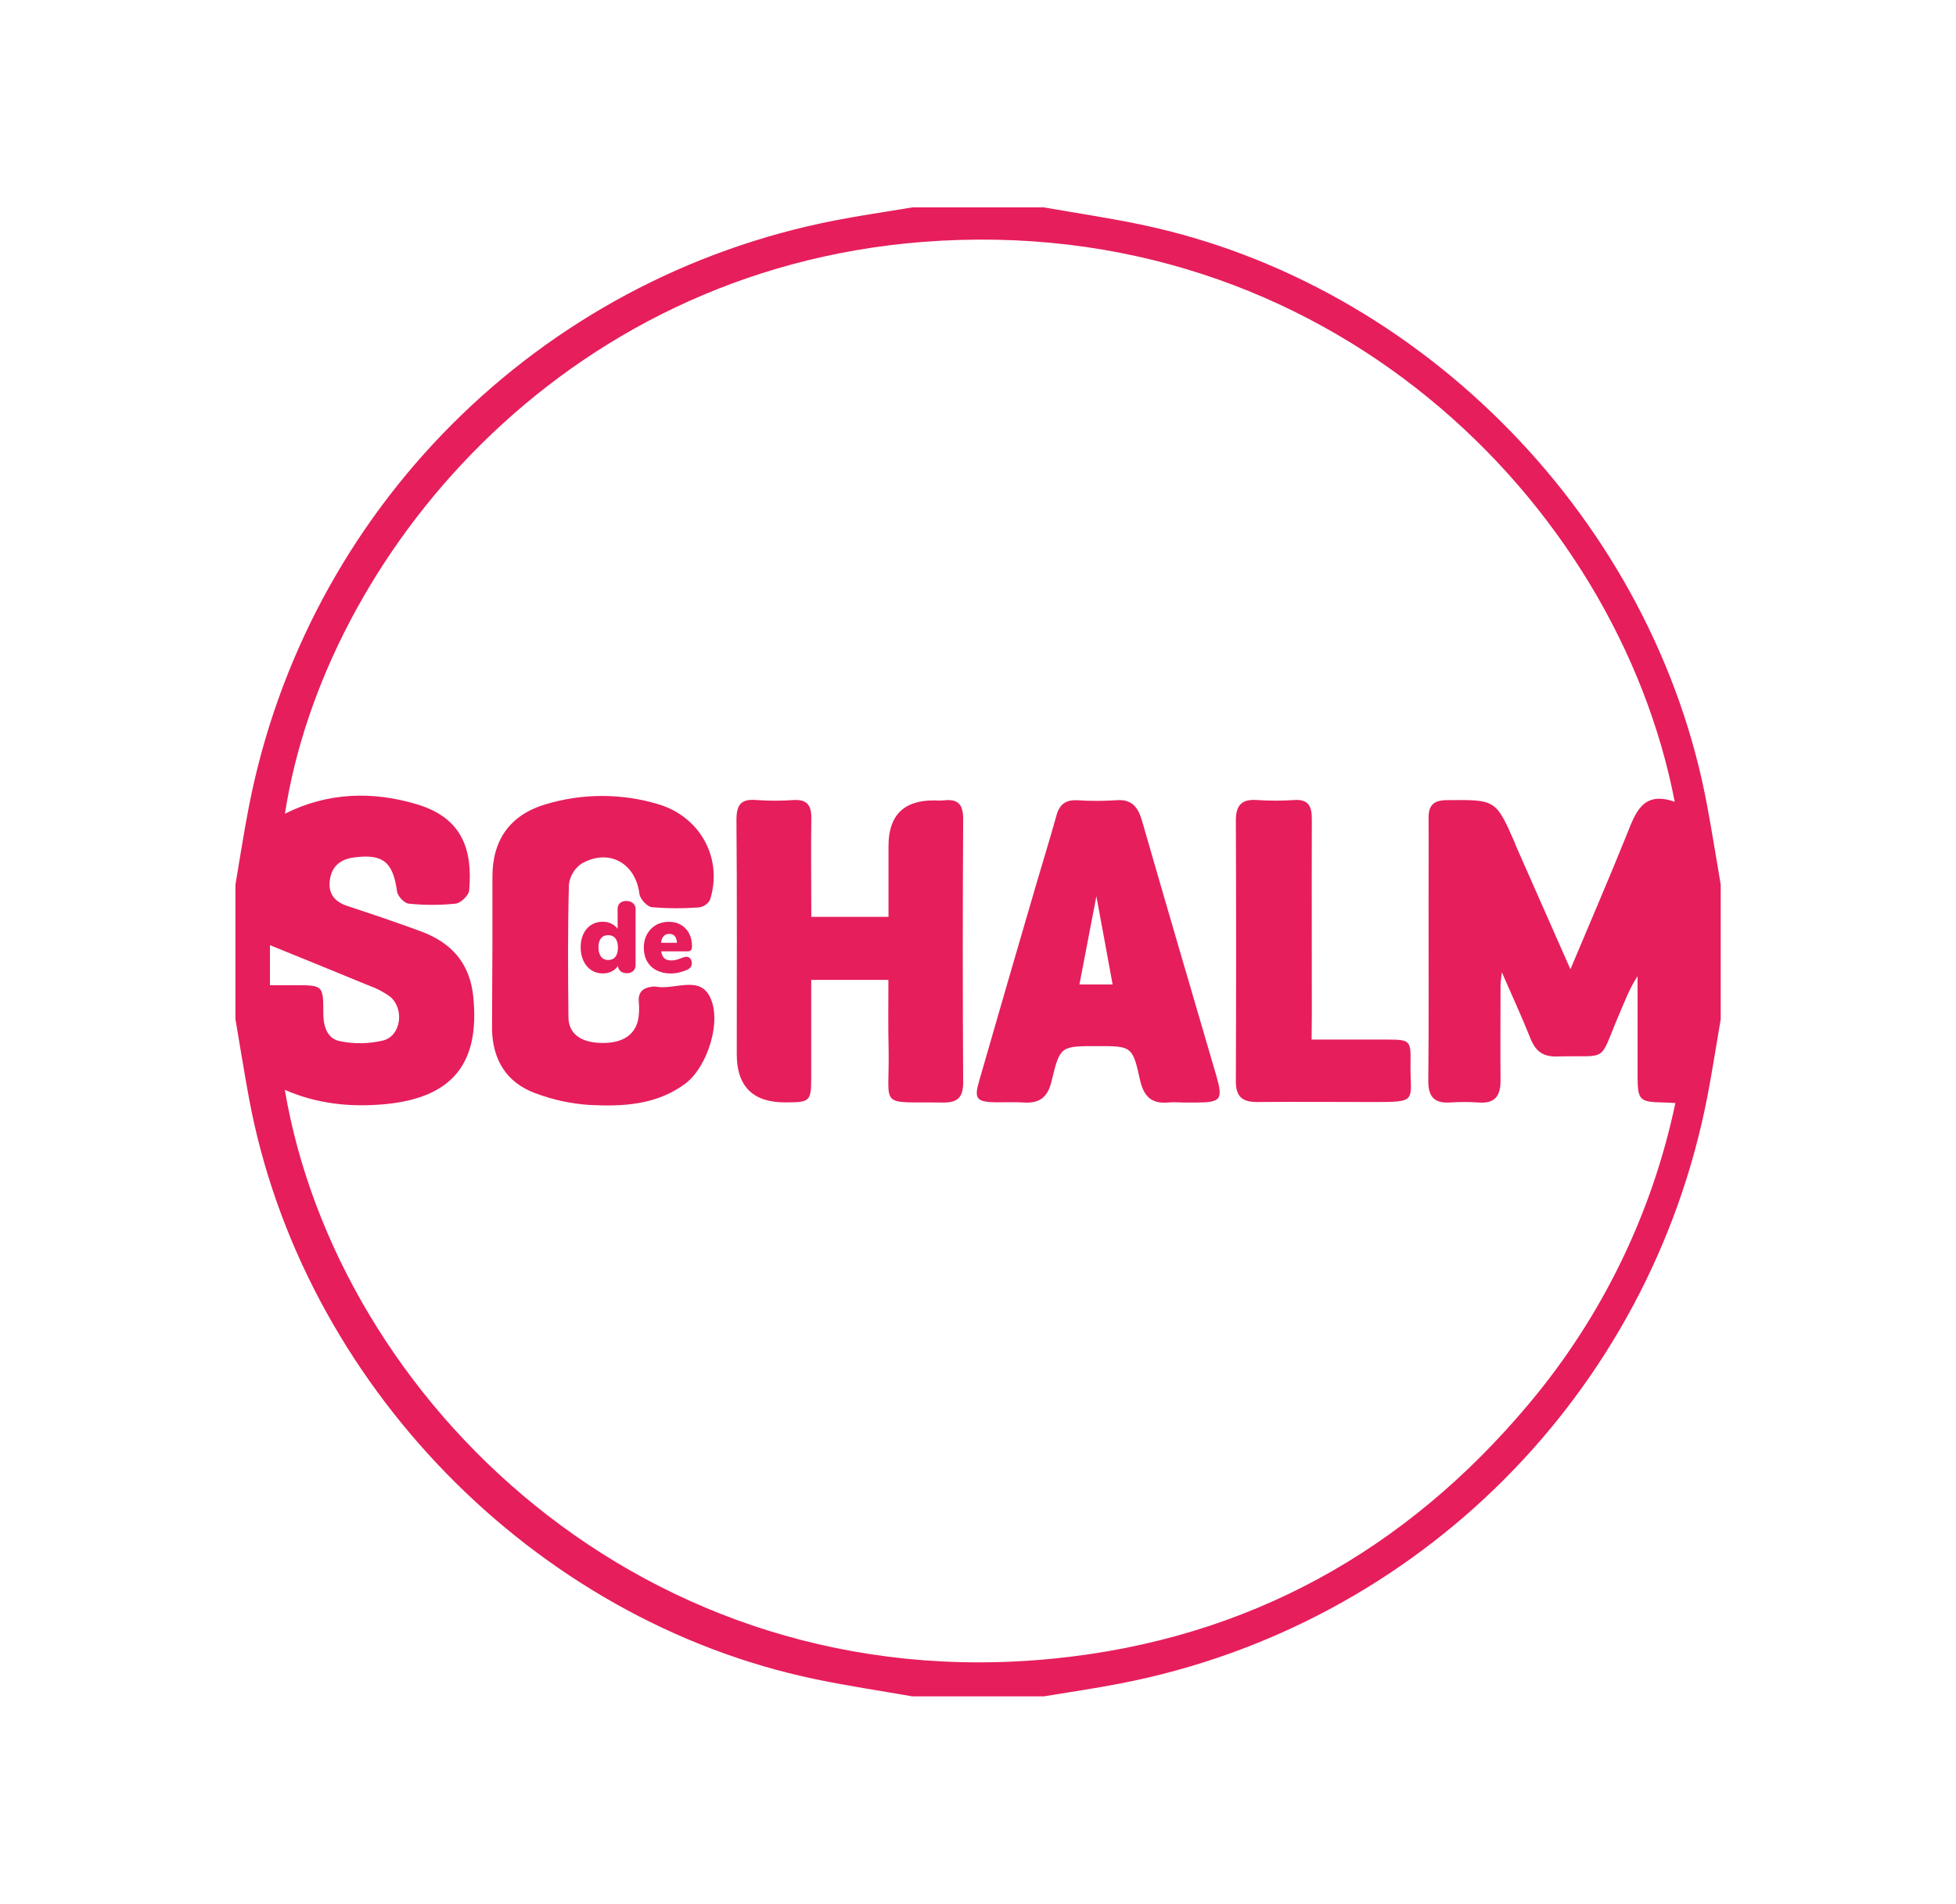
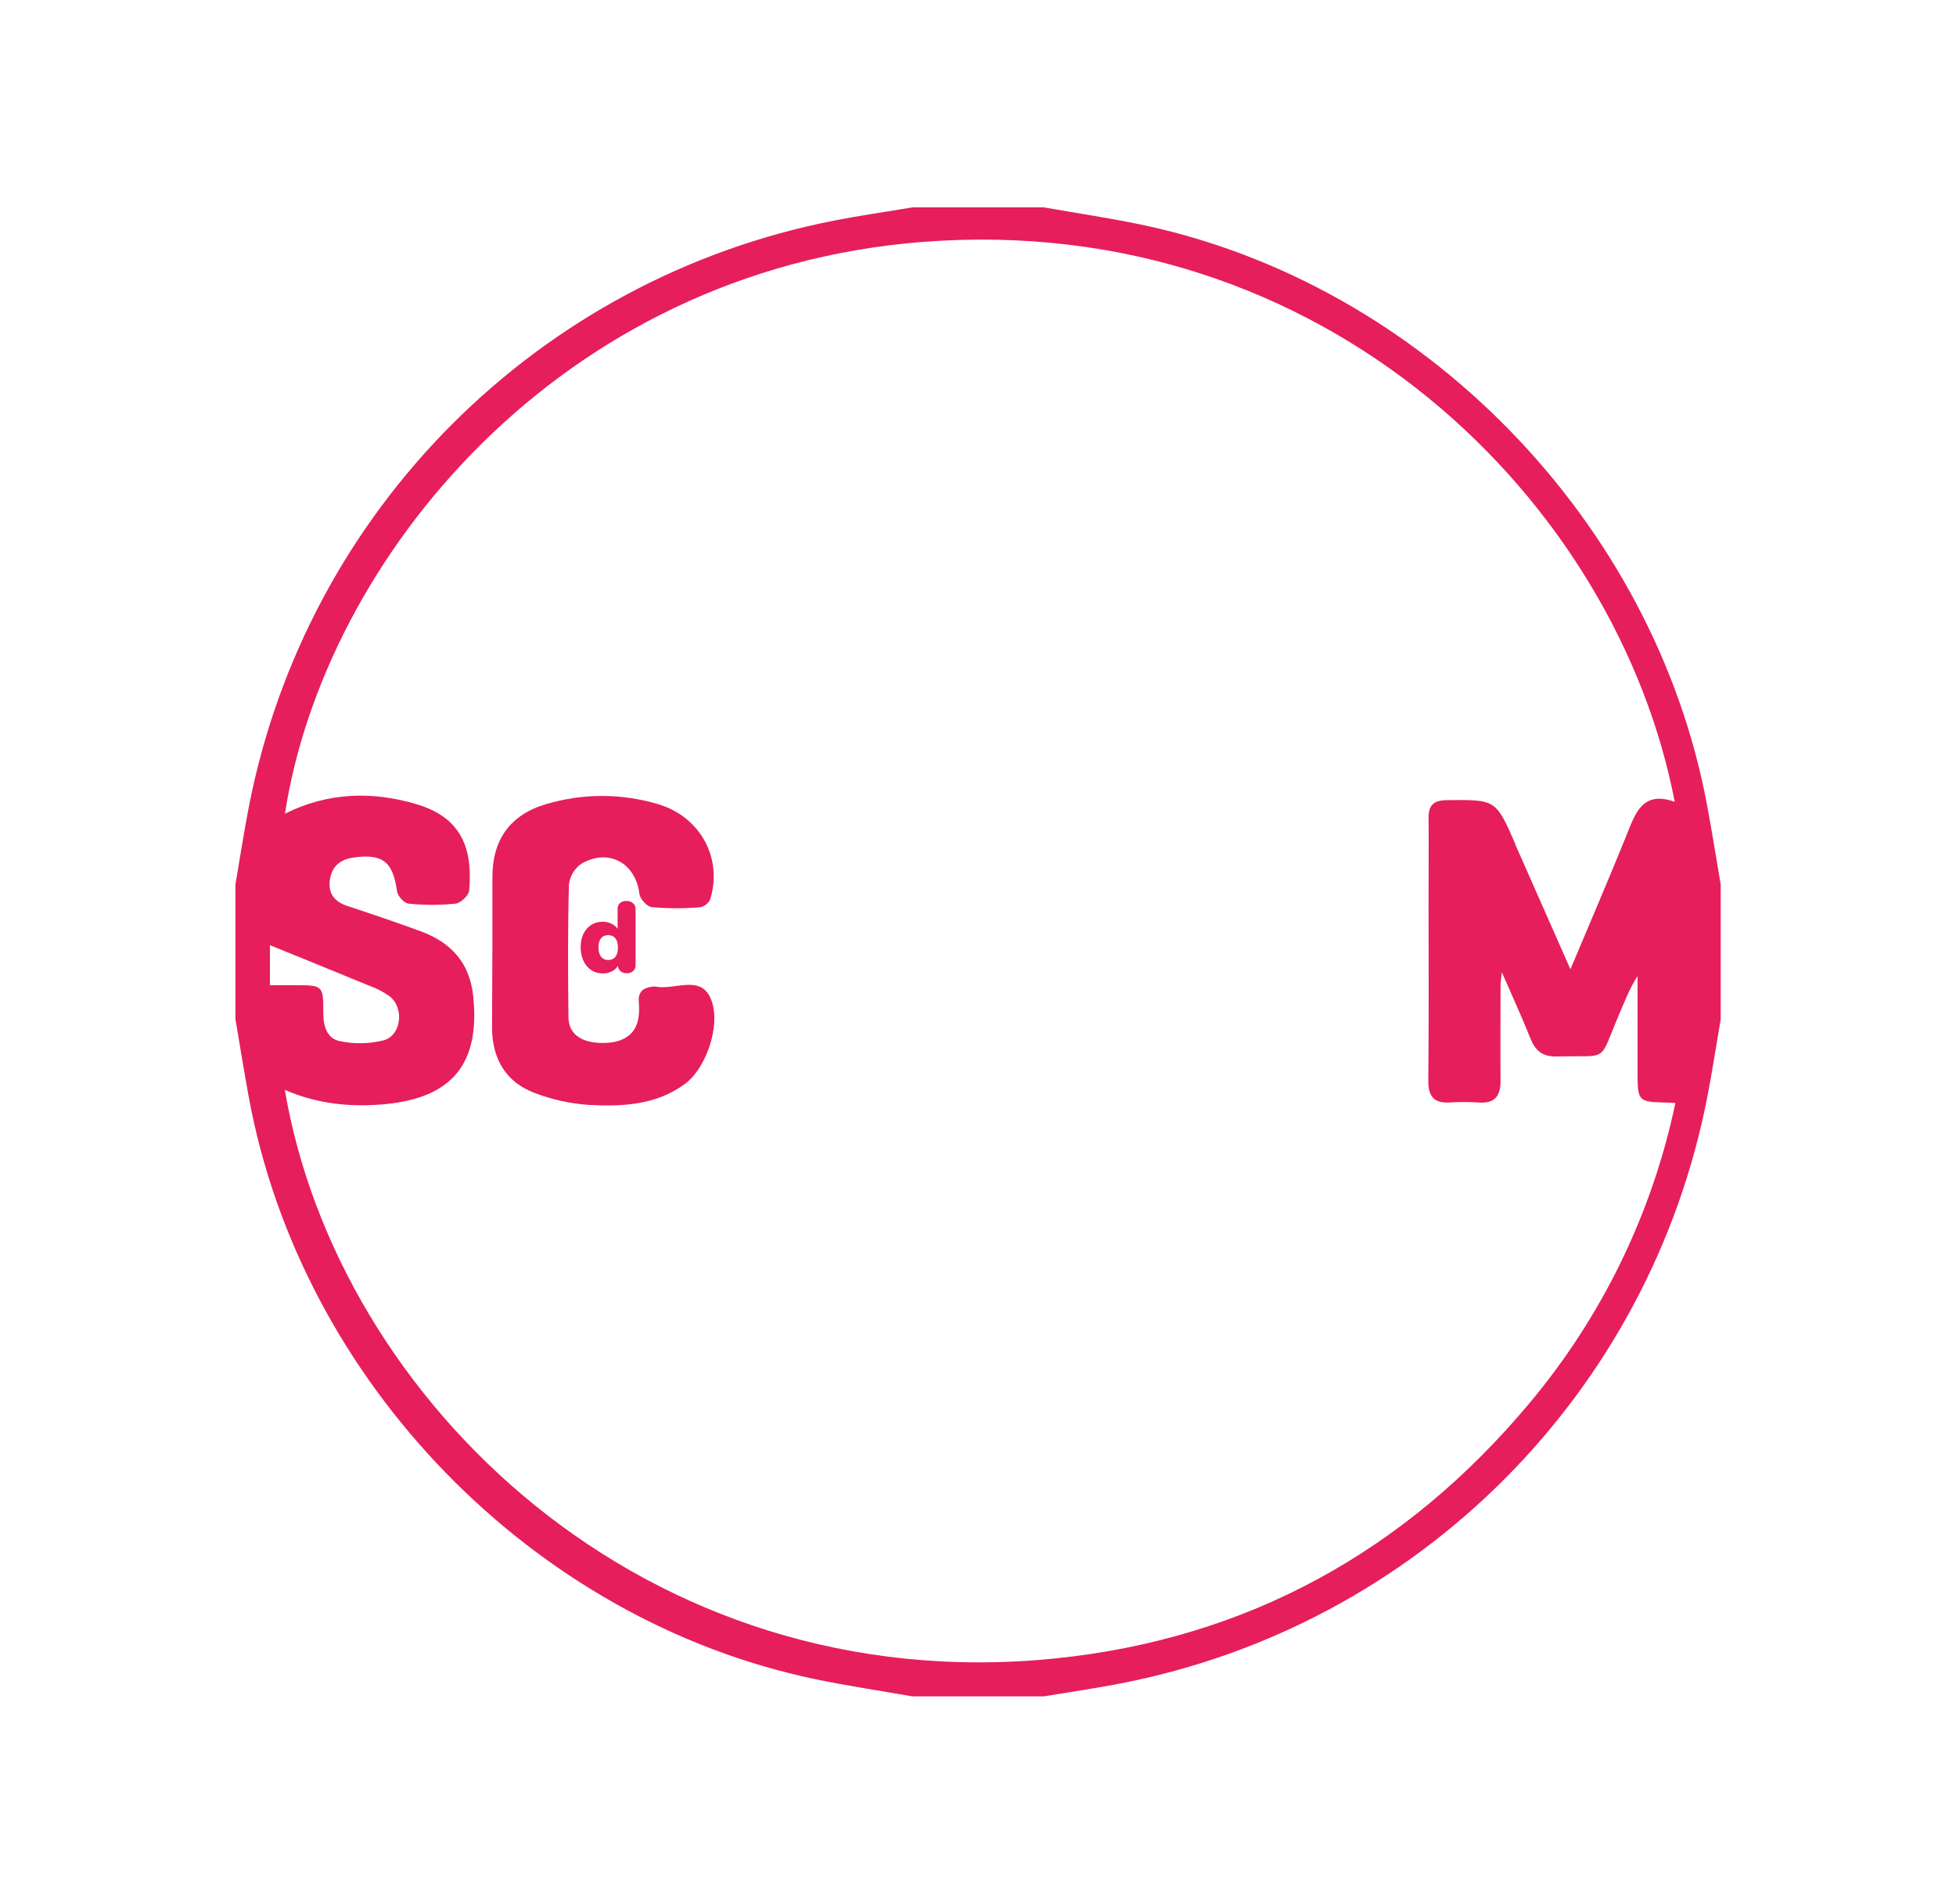
<svg xmlns="http://www.w3.org/2000/svg" id="Laag_1" data-name="Laag 1" viewBox="0 0 372 362">
  <defs>
    <style>
      .cls-1 {
        fill: #e61e5c;
        stroke-width: 0px;
      }
    </style>
  </defs>
  <g>
    <path class="cls-1" d="M198.49,322.55h-24.98c-6.16-1.08-12.34-1.99-18.46-3.27-53.61-11.17-97.68-56.43-107.7-110.48-.92-4.99-1.72-10-2.57-15v-25.62c.83-4.9,1.58-9.8,2.53-14.68,10.93-56.45,55.05-100.61,111.5-111.59,4.9-.96,9.84-1.66,14.71-2.48h24.98c6.16,1.08,12.35,1.99,18.47,3.27,53.57,11.17,97.69,56.44,107.7,110.48.93,4.99,1.73,10,2.58,15v25.62c-.84,4.9-1.59,9.8-2.53,14.68-10.93,56.45-55.05,100.61-111.49,111.59-4.88.96-9.81,1.66-14.72,2.48ZM54.17,207.25c9.97,58.78,68.34,116.06,146.5,108.09,36.52-3.72,66.64-20.36,90.19-48.52,13.81-16.46,23.35-36.07,27.77-57.09-1.19-.06-1.82-.1-2.45-.11-4.33-.08-4.71-.46-4.74-4.81v-19.2c-1.59,2.41-2.47,4.9-3.53,7.31-3.99,9.38-1.73,7.69-11.83,7.96-2.7.07-4.08-1.07-5.02-3.45-1.59-3.99-3.4-7.89-5.43-12.56-.15,1.35-.25,1.86-.25,2.36,0,6.08-.06,12.17,0,18.25,0,2.93-1.09,4.39-4.17,4.15-1.81-.12-3.63-.12-5.44,0-3.03.18-4.16-1.13-4.13-4.16.11-11.21.05-22.42.05-33.62,0-5.45.04-10.89,0-16.33,0-2.41.94-3.35,3.45-3.38,9.32-.09,9.32-.17,12.99,8.19.04.1.05.21.09.31,3.46,7.84,6.93,15.68,10.45,23.66,3.62-8.61,7.24-17.01,10.67-25.49,1.69-4.23,3.05-8.53,9.17-6.35-10.98-56.99-66.4-112.43-143.04-106.46-69.25,5.42-113.84,60.52-121.28,108.72,8.14-4.08,16.69-4.33,25.16-1.77,8.77,2.65,10.53,8.85,9.88,16.37-.08.94-1.6,2.39-2.57,2.5-2.97.31-5.97.31-8.94,0-.84-.08-2.12-1.45-2.21-2.36-.78-5.58-2.69-7.18-8.26-6.41-2.47.34-4.13,1.62-4.51,4.23s.87,4.18,3.36,5c4.65,1.53,9.29,3.1,13.89,4.79,5.77,2.12,9.34,5.95,10.01,12.37,1.33,12.8-4.01,19.31-16.79,20.51-6.55.61-12.86-.04-19.02-2.71ZM51.34,187.33h4.7c5.38,0,5.45,0,5.45,5.32,0,2.49.71,4.83,3.12,5.31,2.75.58,5.6.53,8.34-.14,3.39-.95,3.98-6.12,1.17-8.37-1.21-.86-2.53-1.55-3.93-2.04-6.3-2.61-12.63-5.16-18.85-7.69v7.61Z" />
-     <path class="cls-1" d="M168.96,186.32h-14.68v18.23c0,4.94-.13,5.05-4.99,5.06q-9.17,0-9.17-9.17c0-14.81.07-29.68-.06-44.51,0-2.99.9-4.06,3.84-3.81,2.35.17,4.71.17,7.05,0,2.55-.14,3.38,1.02,3.35,3.44-.09,6.18,0,12.35,0,18.77h14.68v-13.47q0-8.67,8.58-8.67c.64.04,1.28.04,1.92,0,2.78-.34,3.72.8,3.7,3.63-.1,16.66-.1,33.31,0,49.95,0,3.04-1.16,3.91-3.94,3.87-12.45-.17-10.02,1.27-10.24-10.05-.11-4.36-.04-8.7-.04-13.27Z" />
    <path class="cls-1" d="M93.65,180.75v-14.07c0-7,3.4-11.77,10.14-13.76,6.98-2.1,14.43-2.1,21.42,0,8.09,2.42,12.32,10.45,9.81,18.21-.44.78-1.23,1.3-2.12,1.41-2.98.22-5.97.21-8.94-.05-.89-.1-2.23-1.55-2.35-2.51-.71-5.83-5.75-8.72-10.94-5.81-1.37.9-2.27,2.37-2.47,4-.23,8.42-.18,16.84-.09,25.27.04,3.04,2.24,4.7,5.95,4.86,4.31.18,6.93-1.52,7.39-4.94.12-.96.13-1.92.04-2.88-.16-1.93.89-2.69,2.61-2.88.21-.03.42-.03.63,0,3.4.66,7.96-2,10.08,1.57,2.71,4.58-.21,13.68-4.47,16.87-5.47,4.08-11.91,4.39-18.34,4.05-3.49-.24-6.93-.99-10.2-2.23-5.47-2-8.1-6.35-8.22-12.1-.01-4.97.06-9.98.06-15Z" />
-     <path class="cls-1" d="M224.86,209.62c-.85,0-1.71-.07-2.56,0-3.21.32-4.76-1.03-5.49-4.28-1.41-6.47-1.63-6.43-8.17-6.43-6.89,0-7.05-.04-8.64,6.64-.74,3.12-2.32,4.29-5.35,4.08-1.81-.13-3.63,0-5.45-.04-3.48-.08-3.96-.71-2.99-4.02,3.53-12.27,7.09-24.53,10.67-36.77,1.34-4.6,2.77-9.17,4.05-13.78.59-2.12,1.78-2.96,3.94-2.86,2.45.16,4.91.16,7.36,0,2.95-.25,4.17,1.21,4.94,3.82,4.65,16.15,9.38,32.26,14.11,48.4,1.37,4.71.98,5.23-3.78,5.26h-2.62ZM208.51,170.44c-1.08,5.59-2.15,11.18-3.22,16.75h6.31c-1.07-5.77-2.05-11.28-3.08-16.75h0Z" />
-     <path class="cls-1" d="M249.46,197.67h14.41c4.23,0,4.47.18,4.39,4.23-.14,7.65,1.8,7.67-7.76,7.64-7.15,0-14.29-.06-21.44,0-2.82,0-4.03-1.04-4.02-3.96.07-16.53.07-33.06,0-49.59,0-2.9,1.13-4.08,4.03-3.87,2.35.16,4.71.16,7.05,0,2.88-.2,3.38,1.36,3.37,3.74-.04,12.27,0,24.53,0,36.8l-.04,5.01Z" />
  </g>
  <g>
    <path class="cls-1" d="M120.39,171.74c.33.29.49.66.49,1.1v10.64c0,.49-.15.87-.46,1.15s-.72.42-1.23.42c-.47,0-.86-.13-1.16-.37-.3-.25-.47-.59-.51-1.03-.27.45-.66.8-1.18,1.06-.52.26-1.09.38-1.72.38-.81,0-1.53-.21-2.16-.62-.63-.42-1.13-1-1.49-1.76-.36-.76-.54-1.62-.54-2.59s.18-1.83.53-2.56.85-1.3,1.48-1.7c.63-.4,1.36-.6,2.18-.6.6,0,1.16.12,1.66.37s.9.57,1.18.98v-3.82c0-.45.15-.81.45-1.08.3-.27.71-.4,1.22-.4s.93.14,1.26.43ZM117.04,181.93c.32-.41.48-1,.48-1.77s-.16-1.34-.48-1.74c-.32-.4-.78-.61-1.38-.61s-1.04.2-1.36.6c-.32.4-.48.97-.48,1.71s.16,1.36.49,1.79c.33.42.78.63,1.35.63s1.06-.2,1.38-.61Z" />
-     <path class="cls-1" d="M131.29,182.26c.19.23.28.53.28.9,0,.51-.25.9-.75,1.17-.44.22-.95.4-1.55.55-.6.15-1.14.22-1.64.22-1.05,0-1.97-.2-2.75-.59-.78-.4-1.38-.97-1.81-1.71-.42-.74-.63-1.61-.63-2.61,0-.95.2-1.8.61-2.54.4-.75.97-1.33,1.69-1.75.72-.42,1.54-.62,2.45-.62s1.66.19,2.32.58,1.18.93,1.55,1.63c.36.7.55,1.53.55,2.48,0,.29-.07.52-.2.68-.13.16-.33.24-.59.24h-5.07c.09.61.29,1.06.6,1.33s.76.4,1.36.4c.32,0,.61-.04.88-.11.27-.07.57-.17.9-.3.19-.08.38-.14.57-.2s.36-.09.51-.09c.29,0,.53.12.72.35ZM126.21,178c-.27.29-.43.71-.48,1.26h3.02c-.08-1.13-.56-1.69-1.46-1.69-.45,0-.81.14-1.08.43Z" />
  </g>
</svg>